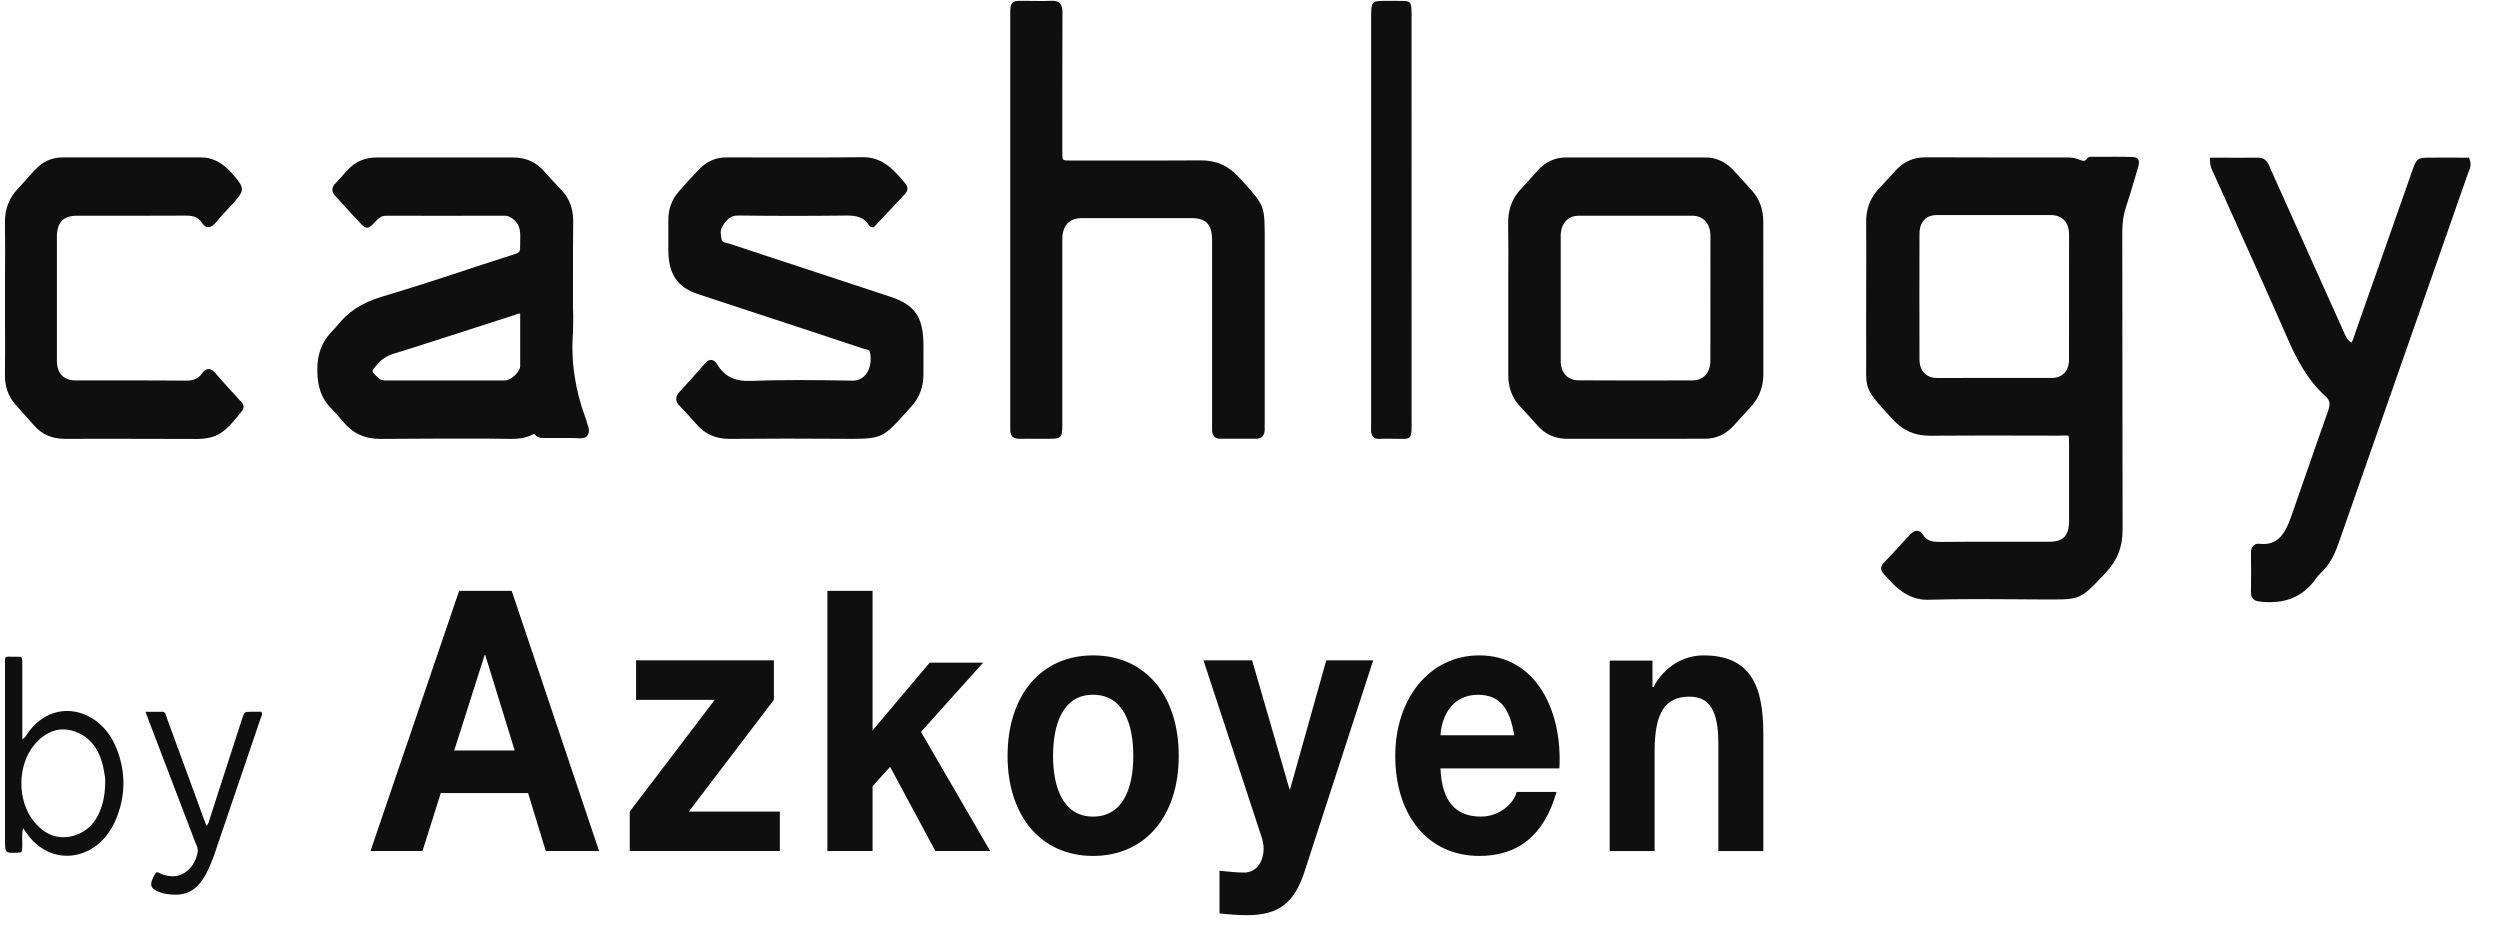
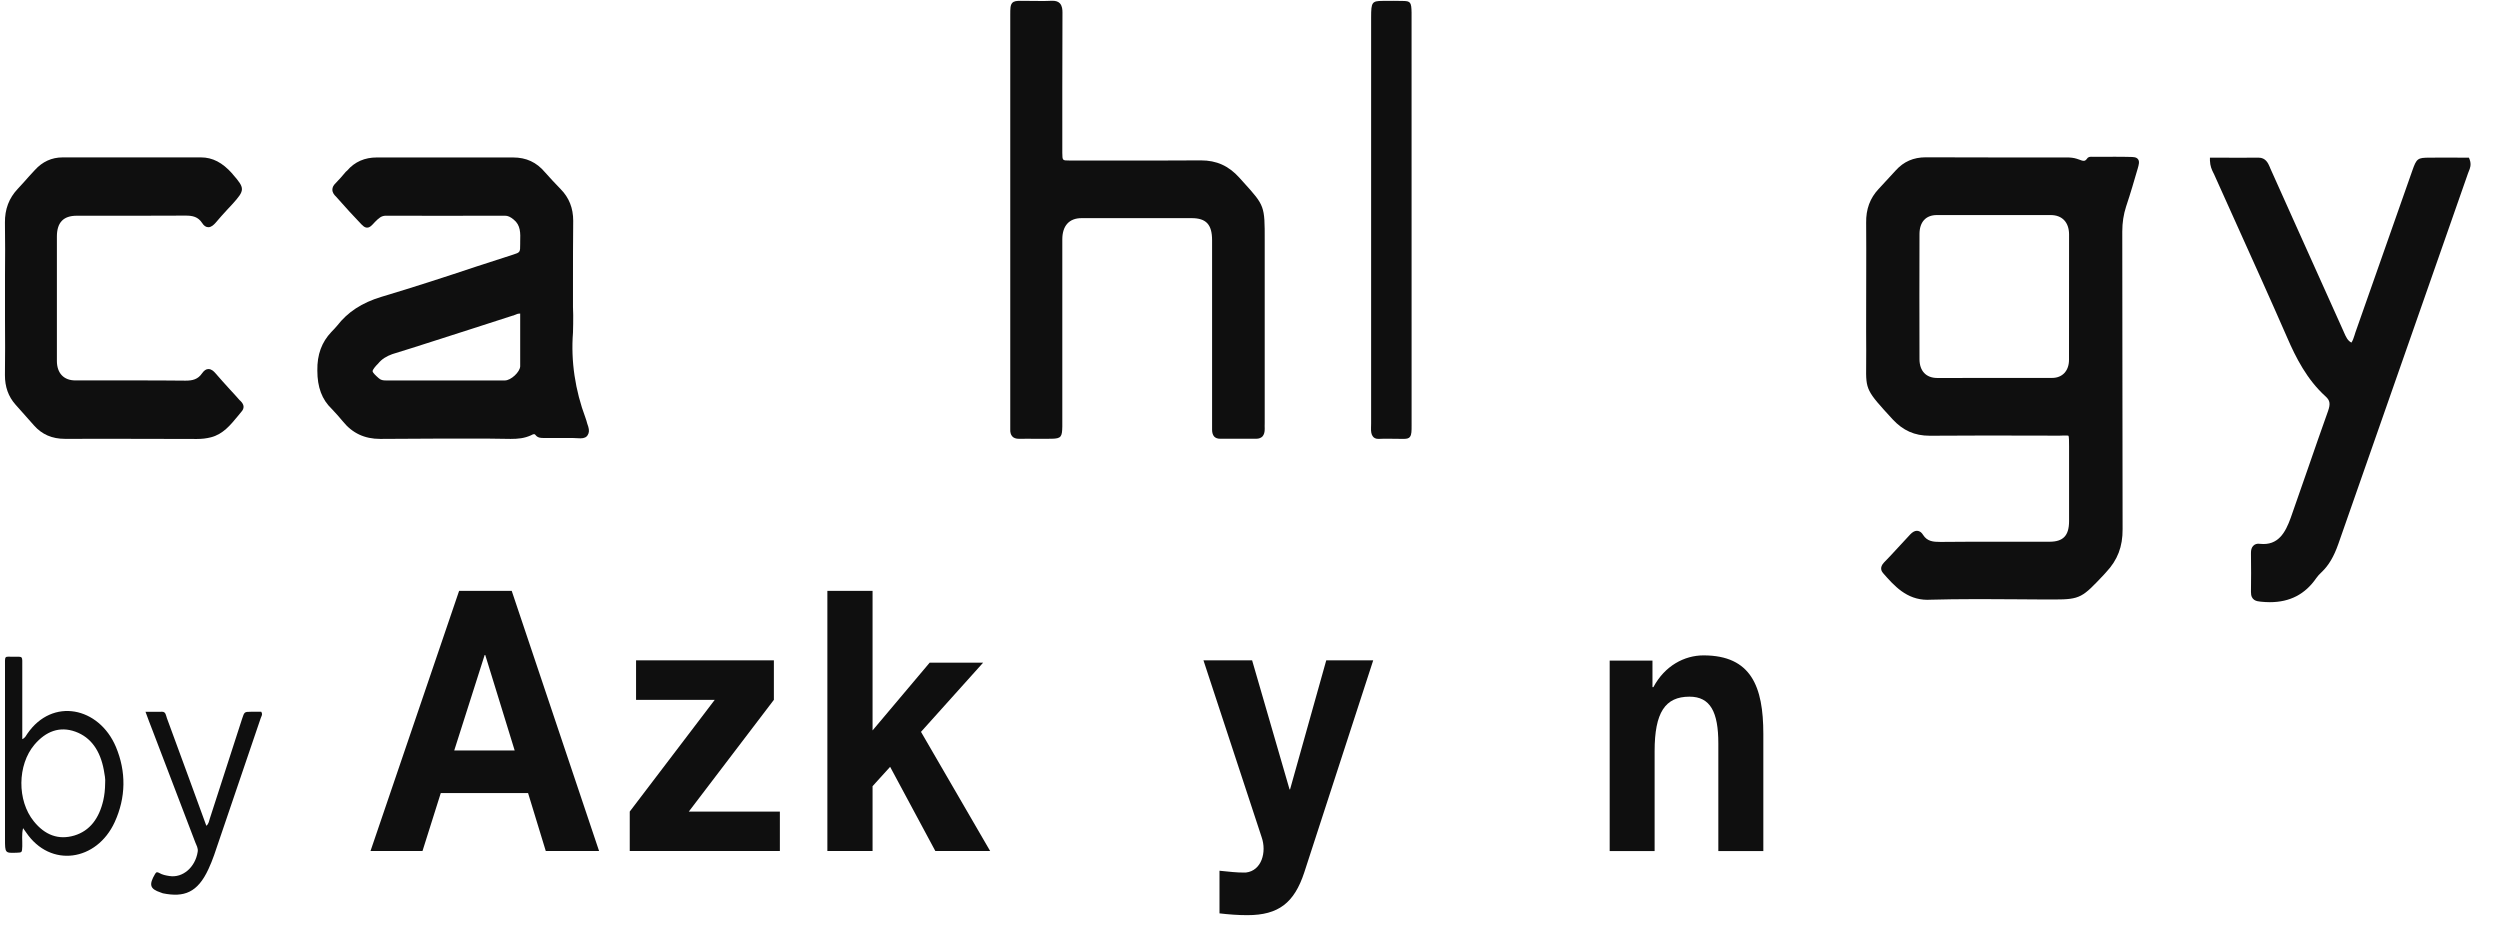
<svg xmlns="http://www.w3.org/2000/svg" width="78" height="29" viewBox="0 0 78 29" fill="none">
  <path d="M14.172 23.415H16.058L15.14 20.437H15.121L14.172 23.415ZM14.324 18.436H15.966L18.691 26.551H17.028L16.476 24.744H13.752L13.182 26.551H11.56L14.324 18.436Z" fill="#0F0F0F" />
  <path d="M19.648 25.321L22.3 21.835H19.845V20.603H24.145V21.835L21.491 25.321H24.332V26.551H19.648V25.321Z" fill="#0F0F0F" />
  <path d="M25.814 18.436H27.224V22.789L29.005 20.676H30.673L28.735 22.834L30.892 26.551H29.182L27.772 23.925L27.224 24.529V26.551H25.814V18.436Z" fill="#0F0F0F" />
-   <path d="M34.102 25.478C35.071 25.478 35.359 24.525 35.359 23.584C35.359 22.629 35.071 21.676 34.102 21.676C33.145 21.676 32.855 22.629 32.855 23.584C32.855 24.525 33.145 25.478 34.102 25.478ZM34.102 20.448C35.729 20.448 36.777 21.688 36.777 23.584C36.777 25.465 35.729 26.705 34.102 26.705C32.486 26.705 31.436 25.465 31.436 23.584C31.436 21.688 32.486 20.448 34.102 20.448Z" fill="#0F0F0F" />
  <path d="M40.692 27.223C40.38 28.167 39.893 28.553 38.916 28.553C38.626 28.553 38.336 28.531 38.048 28.497V27.167C38.316 27.19 38.596 27.233 38.873 27.223C39.363 27.167 39.526 26.586 39.363 26.119L37.548 20.603H39.066L40.234 24.629H40.25L41.379 20.603H42.844L40.692 27.223Z" fill="#0F0F0F" />
-   <path d="M47.241 22.941C47.112 22.113 46.803 21.678 46.117 21.678C45.221 21.678 44.964 22.482 44.944 22.941H47.241ZM44.944 23.974C44.982 25.006 45.421 25.478 46.207 25.478C46.773 25.478 47.23 25.076 47.32 24.709H48.563C48.166 26.108 47.32 26.705 46.157 26.705C44.536 26.705 43.532 25.421 43.532 23.584C43.532 21.803 44.594 20.448 46.157 20.448C47.907 20.448 48.753 22.149 48.653 23.974H44.944Z" fill="#0F0F0F" />
  <path d="M50.222 20.61H51.557V21.438H51.586C51.942 20.771 52.554 20.448 53.149 20.448C54.64 20.448 55.016 21.425 55.016 22.898V26.553H53.612V23.195C53.612 22.218 53.365 21.736 52.712 21.736C51.951 21.736 51.624 22.231 51.624 23.437V26.553H50.222V20.61Z" fill="#0F0F0F" />
  <path d="M0.695 23.062C0.789 23.02 0.815 22.946 0.853 22.892C1.637 21.752 3.088 22.058 3.615 23.3C3.942 24.078 3.929 24.883 3.579 25.649C3.019 26.871 1.574 27.091 0.815 25.972C0.791 25.934 0.766 25.899 0.72 25.838C0.67 26.039 0.702 26.224 0.695 26.404C0.686 26.599 0.692 26.599 0.519 26.605C0.156 26.618 0.156 26.618 0.156 26.173C0.156 24.392 0.154 22.609 0.156 20.828C0.156 20.428 0.124 20.493 0.428 20.491C0.731 20.491 0.693 20.453 0.695 20.811V22.774V23.062ZM3.281 24.426C3.293 24.315 3.265 24.164 3.238 24.017C3.127 23.428 2.844 23.005 2.349 22.827C1.862 22.653 1.432 22.814 1.075 23.233C0.54 23.866 0.529 24.977 1.054 25.624C1.4 26.054 1.823 26.215 2.318 26.069C2.805 25.922 3.092 25.534 3.222 24.973C3.259 24.809 3.279 24.637 3.281 24.426Z" fill="#0F0F0F" />
  <path d="M4.54 22.209C4.732 22.209 4.898 22.209 5.062 22.207C5.173 22.207 5.177 22.323 5.207 22.405C5.436 23.021 5.658 23.64 5.887 24.256C6.067 24.753 6.247 25.245 6.438 25.765C6.517 25.698 6.524 25.609 6.547 25.538C6.882 24.503 7.217 23.465 7.552 22.43C7.625 22.209 7.625 22.209 7.826 22.207H8.15C8.205 22.291 8.154 22.346 8.136 22.401C7.653 23.829 7.168 25.254 6.681 26.678C6.628 26.827 6.57 26.974 6.505 27.113C6.166 27.85 5.745 28.005 5.081 27.871C5.059 27.864 5.034 27.852 5.011 27.845C4.674 27.734 4.639 27.604 4.842 27.261C4.88 27.197 4.916 27.21 4.965 27.235C5.066 27.294 5.175 27.315 5.288 27.332C5.701 27.397 6.092 27.061 6.168 26.577C6.187 26.461 6.129 26.375 6.094 26.284C5.651 25.117 5.201 23.951 4.757 22.784C4.686 22.607 4.621 22.428 4.54 22.209Z" fill="#0F0F0F" />
  <path d="M59.888 7.299C59.89 6.925 60.087 6.71 60.43 6.71C61.023 6.708 63.39 6.708 63.983 6.71C64.339 6.71 64.553 6.935 64.555 7.313C64.555 8.618 64.555 9.923 64.553 11.226C64.553 11.568 64.347 11.791 64.027 11.791C62.831 11.793 61.635 11.793 60.439 11.793C60.094 11.791 59.89 11.574 59.888 11.21C59.884 10.735 59.884 7.753 59.888 7.299ZM66.448 4.896C66.287 4.891 66.126 4.891 65.967 4.891L65.321 4.893L65.247 4.891C65.219 4.891 65.154 4.891 65.118 4.947C65.073 5.012 65.039 5.018 65.01 5.018C64.972 5.018 64.925 5 64.876 4.981C64.847 4.971 64.819 4.959 64.787 4.951C64.699 4.924 64.599 4.912 64.481 4.912H62.096C61.429 4.912 60.758 4.912 60.085 4.908C59.702 4.908 59.397 5.041 59.149 5.315C58.993 5.487 58.838 5.652 58.685 5.818L58.611 5.898C58.345 6.182 58.217 6.526 58.224 6.949C58.228 7.493 58.228 8.035 58.226 8.581L58.224 9.776C58.224 10.162 58.222 10.553 58.226 10.944C58.228 11.134 58.226 11.29 58.224 11.42C58.215 12.169 58.228 12.187 59.05 13.083C59.373 13.431 59.733 13.595 60.208 13.595C61.358 13.586 62.509 13.588 63.661 13.591L64.241 13.593C64.299 13.593 64.347 13.591 64.391 13.588H64.47C64.519 13.588 64.534 13.593 64.534 13.595C64.555 13.617 64.555 13.777 64.555 13.916V14.503V16.266C64.553 16.712 64.371 16.902 63.945 16.902H62.187C61.648 16.902 61.11 16.902 60.57 16.908H60.538C60.314 16.908 60.13 16.892 60 16.689C59.935 16.583 59.859 16.561 59.806 16.561C59.738 16.561 59.67 16.601 59.602 16.671C59.393 16.9 59.183 17.125 58.971 17.352L58.779 17.552C58.637 17.704 58.7 17.82 58.749 17.878C59.092 18.268 59.48 18.714 60.138 18.714L60.185 18.712C60.64 18.7 61.133 18.692 61.726 18.692C62.117 18.692 62.509 18.694 62.899 18.698C63.204 18.702 63.507 18.702 63.814 18.704H64.102C64.91 18.704 64.978 18.633 65.637 17.935L65.709 17.855C66.069 17.473 66.229 17.055 66.225 16.507C66.219 14.581 66.219 8.391 66.215 7.225C66.215 6.943 66.255 6.691 66.333 6.448C66.473 6.031 66.594 5.611 66.697 5.258C66.729 5.145 66.759 5.045 66.71 4.973C66.659 4.898 66.56 4.898 66.448 4.896Z" fill="#0F0F0F" />
  <path d="M18.354 13.312C18.337 13.275 18.337 13.248 18.32 13.21C18.303 13.155 18.293 13.099 18.269 13.043C17.945 12.176 17.808 11.272 17.877 10.379C17.884 10.192 17.884 10.006 17.884 9.83C17.884 9.746 17.877 9.663 17.877 9.578V8.823C17.877 8.182 17.877 7.53 17.884 6.887C17.884 6.496 17.757 6.169 17.492 5.9C17.314 5.722 17.16 5.546 17.007 5.379C16.742 5.062 16.418 4.913 16.009 4.913H11.752C11.386 4.913 11.07 5.044 10.831 5.323L10.789 5.36C10.687 5.48 10.585 5.602 10.473 5.714C10.405 5.778 10.37 5.844 10.37 5.919C10.37 6.012 10.431 6.086 10.482 6.132C10.619 6.291 10.763 6.44 10.899 6.597C11.001 6.701 11.096 6.812 11.198 6.916C11.308 7.036 11.369 7.102 11.454 7.102C11.539 7.102 11.598 7.036 11.7 6.924C11.82 6.804 11.898 6.73 12.041 6.73C13.22 6.738 14.389 6.73 15.565 6.73H15.753C15.846 6.73 15.923 6.765 16.026 6.85C16.247 7.027 16.238 7.27 16.23 7.549V7.613C16.23 7.874 16.23 7.874 15.999 7.948L14.874 8.312C13.902 8.637 12.896 8.964 11.898 9.262C11.284 9.448 10.848 9.737 10.516 10.165C10.465 10.23 10.405 10.286 10.336 10.36C10.039 10.676 9.893 11.059 9.901 11.562C9.901 12.083 10.046 12.466 10.346 12.753C10.482 12.894 10.602 13.033 10.694 13.144C10.994 13.517 11.377 13.694 11.863 13.694H11.88C12.989 13.684 14.089 13.684 15.19 13.684L15.931 13.694C16.162 13.694 16.357 13.676 16.564 13.583C16.598 13.564 16.632 13.546 16.666 13.546C16.674 13.546 16.691 13.546 16.717 13.583C16.785 13.665 16.888 13.665 16.956 13.665H17.663C17.808 13.665 17.962 13.665 18.115 13.676C18.225 13.676 18.303 13.639 18.337 13.572C18.379 13.508 18.388 13.424 18.354 13.312ZM16.23 11.431C16.221 11.609 15.94 11.87 15.753 11.87H12.041C11.949 11.87 11.88 11.86 11.812 11.796C11.727 11.721 11.625 11.628 11.625 11.58C11.625 11.535 11.717 11.421 11.795 11.347C11.915 11.198 12.059 11.115 12.239 11.049C13.057 10.799 13.875 10.527 14.696 10.267C15.13 10.128 15.556 9.988 15.992 9.849C16.009 9.849 16.033 9.839 16.05 9.83C16.111 9.801 16.162 9.783 16.23 9.783V11.431Z" fill="#0F0F0F" />
  <path d="M38.666 5.542C38.332 5.172 37.953 5.004 37.471 5.004H37.451C36.398 5.012 35.346 5.01 34.293 5.008H33.366C33.147 5.008 33.147 5.008 33.144 4.773C33.144 4.773 33.142 0.812 33.149 0.389C33.149 0.305 33.142 0.186 33.07 0.106C33.019 0.051 32.944 0.024 32.84 0.024H32.813C32.706 0.031 32.598 0.031 32.491 0.031L31.849 0.026C31.722 0.026 31.639 0.031 31.581 0.092C31.52 0.164 31.52 0.266 31.52 0.472V13.122V13.214C31.522 13.271 31.522 13.331 31.52 13.392C31.515 13.486 31.535 13.56 31.581 13.613C31.626 13.666 31.696 13.691 31.798 13.691C31.873 13.689 31.953 13.689 32.034 13.689L32.513 13.691C32.611 13.691 32.711 13.689 32.81 13.689C33.11 13.685 33.138 13.625 33.144 13.308V13.138V7.469C33.144 7.044 33.359 6.806 33.744 6.806H35.197H37.179C37.634 6.806 37.817 7.007 37.817 7.494V13.136V13.237C37.819 13.294 37.819 13.351 37.817 13.409C37.817 13.501 37.84 13.57 37.881 13.619C37.925 13.666 37.987 13.689 38.07 13.689H39.195C39.278 13.689 39.346 13.662 39.391 13.615C39.438 13.56 39.461 13.482 39.459 13.378C39.455 13.318 39.459 13.259 39.459 13.198V13.106V11.461V7.623V7.49C39.461 6.432 39.455 6.414 38.812 5.704L38.666 5.542Z" fill="#0F0F0F" />
-   <path d="M53.365 7.348C53.365 8.656 53.365 9.959 53.363 11.266C53.363 11.626 53.144 11.866 52.821 11.868C51.63 11.873 50.435 11.873 49.244 11.866C48.919 11.866 48.696 11.63 48.694 11.273C48.691 10.805 48.694 10.334 48.694 9.86V9.295V8.714C48.694 8.261 48.691 7.808 48.694 7.357C48.696 6.978 48.913 6.73 49.255 6.73H51.026H52.795C53.138 6.73 53.363 6.974 53.365 7.348ZM54.643 5.925C54.569 5.845 54.499 5.766 54.428 5.687C54.312 5.559 54.197 5.431 54.08 5.307C53.833 5.044 53.536 4.912 53.21 4.912C51.764 4.912 50.318 4.91 48.87 4.912C48.517 4.912 48.213 5.05 47.971 5.323L47.888 5.416C47.749 5.574 47.611 5.731 47.464 5.884C47.182 6.176 47.048 6.533 47.054 6.974C47.065 7.522 47.061 8.079 47.058 8.617V9.31V10.011C47.061 10.569 47.061 11.128 47.058 11.688C47.054 12.081 47.173 12.406 47.422 12.677C47.613 12.882 47.8 13.085 47.983 13.291C48.222 13.558 48.526 13.691 48.891 13.691H51.047L53.193 13.689C53.54 13.689 53.844 13.552 54.093 13.279C54.167 13.198 54.239 13.118 54.31 13.039C54.416 12.921 54.522 12.805 54.63 12.69C54.884 12.412 55.017 12.071 55.017 11.668C55.017 10.083 55.017 8.499 55.015 6.914C55.015 6.527 54.89 6.194 54.643 5.925Z" fill="#0F0F0F" />
-   <path d="M27.774 9.256C26.102 8.706 24.429 8.155 22.756 7.603C22.73 7.597 22.702 7.591 22.675 7.582C22.572 7.558 22.532 7.543 22.517 7.483C22.486 7.336 22.466 7.187 22.524 7.088C22.662 6.856 22.787 6.724 23.024 6.724H23.026C24.125 6.739 25.22 6.739 26.319 6.726L26.402 6.724C26.728 6.724 26.951 6.776 27.113 7.03C27.144 7.08 27.195 7.086 27.208 7.086L27.253 7.098L27.572 6.759C27.782 6.538 27.993 6.317 28.21 6.081C28.265 6.025 28.39 5.897 28.25 5.731C27.908 5.324 27.555 4.904 26.934 4.904C25.803 4.918 24.671 4.914 23.54 4.912L22.666 4.91C22.328 4.91 22.035 5.04 21.796 5.297C21.586 5.52 21.38 5.744 21.18 5.973C20.957 6.223 20.846 6.534 20.852 6.896V7.353V7.81C20.857 8.551 21.131 8.962 21.775 9.175C22.436 9.394 23.098 9.612 23.759 9.829L25.337 10.348C25.869 10.522 26.402 10.698 26.93 10.876C26.953 10.884 26.981 10.89 27.008 10.898C27.102 10.915 27.128 10.927 27.14 10.979C27.198 11.227 27.157 11.479 27.032 11.657C26.96 11.757 26.828 11.877 26.604 11.877L26.57 11.875C26.017 11.866 25.463 11.858 24.91 11.858C24.369 11.858 23.893 11.866 23.453 11.883C22.938 11.908 22.615 11.757 22.381 11.376C22.358 11.339 22.29 11.229 22.183 11.229C22.118 11.229 22.06 11.267 21.996 11.337C21.73 11.643 21.462 11.945 21.188 12.241C21.127 12.311 21.099 12.377 21.099 12.448C21.099 12.541 21.154 12.613 21.205 12.663C21.38 12.847 21.55 13.029 21.715 13.219C21.981 13.54 22.324 13.693 22.756 13.693H22.775C23.957 13.682 25.139 13.682 26.319 13.691L26.587 13.693C27.523 13.693 27.606 13.602 28.248 12.888L28.442 12.673C28.688 12.402 28.812 12.067 28.812 11.684V11.304V10.774C28.81 9.893 28.546 9.51 27.774 9.256Z" fill="#0F0F0F" />
  <path d="M77.051 4.97L77.03 4.919L76.199 4.917L75.804 4.919C75.429 4.919 75.397 4.944 75.263 5.326L73.488 10.374C73.477 10.404 73.469 10.433 73.46 10.464C73.433 10.546 73.409 10.623 73.365 10.689C73.246 10.631 73.192 10.507 73.131 10.368L73.116 10.333C72.774 9.578 72.436 8.825 72.099 8.071L71.638 7.046C71.371 6.453 71.105 5.856 70.837 5.261L70.818 5.213C70.765 5.091 70.689 4.919 70.47 4.919C70.277 4.921 70.084 4.921 69.888 4.921L68.95 4.919V5.009C68.956 5.181 69.007 5.291 69.05 5.379L69.075 5.428C69.313 5.96 69.553 6.492 69.793 7.024C70.311 8.171 70.848 9.361 71.362 10.537C71.628 11.153 71.98 11.848 72.56 12.37C72.696 12.493 72.713 12.601 72.636 12.822C72.426 13.407 72.222 13.998 72.018 14.587C71.834 15.108 71.655 15.63 71.472 16.152C71.307 16.61 71.084 17.027 70.517 16.968C70.417 16.951 70.347 16.98 70.298 17.033C70.252 17.082 70.228 17.156 70.23 17.256C70.236 17.692 70.236 18.09 70.23 18.467C70.226 18.739 70.409 18.759 70.532 18.772C70.63 18.782 70.727 18.788 70.818 18.788C71.445 18.788 71.921 18.541 72.269 18.035C72.313 17.974 72.366 17.913 72.436 17.849C72.659 17.637 72.817 17.366 72.957 16.968C73.683 14.886 76.382 7.179 77.004 5.402C77.01 5.383 77.017 5.365 77.026 5.346C77.064 5.256 77.115 5.136 77.051 4.97Z" fill="#0F0F0F" />
  <path d="M7.475 12.484C7.374 12.368 7.27 12.254 7.165 12.142C7.015 11.975 6.862 11.809 6.716 11.638C6.669 11.584 6.597 11.514 6.503 11.514C6.43 11.514 6.366 11.559 6.304 11.648C6.174 11.838 6.005 11.876 5.791 11.876H5.77C5.231 11.869 4.695 11.869 4.157 11.869H2.77H2.35C1.989 11.869 1.775 11.642 1.775 11.261C1.773 9.966 1.773 8.671 1.775 7.379C1.775 6.944 1.978 6.731 2.39 6.731H4.266C4.772 6.731 5.272 6.731 5.774 6.727H5.795C6.011 6.727 6.18 6.764 6.306 6.957C6.362 7.046 6.426 7.089 6.502 7.089C6.594 7.089 6.671 7.012 6.721 6.957C6.84 6.814 6.964 6.679 7.09 6.541L7.25 6.369C7.646 5.931 7.646 5.877 7.261 5.436L7.246 5.416C6.94 5.072 6.631 4.911 6.272 4.911H3.108H1.952C1.615 4.911 1.322 5.045 1.087 5.306L0.91 5.498C0.794 5.633 0.673 5.763 0.553 5.893C0.279 6.183 0.149 6.53 0.154 6.948C0.162 7.496 0.162 8.057 0.156 8.597V9.286V9.968C0.16 10.546 0.162 11.125 0.154 11.702C0.153 12.07 0.26 12.37 0.482 12.622C0.579 12.732 0.673 12.839 0.771 12.947C0.871 13.057 0.965 13.164 1.061 13.274C1.309 13.555 1.625 13.692 2.027 13.692C3.108 13.688 4.187 13.692 5.27 13.694L6.144 13.696C6.304 13.696 6.443 13.679 6.58 13.644C6.955 13.549 7.188 13.264 7.413 12.991C7.457 12.937 7.498 12.885 7.541 12.835C7.581 12.79 7.599 12.74 7.599 12.691C7.596 12.606 7.541 12.548 7.498 12.504L7.475 12.484Z" fill="#0F0F0F" />
  <path d="M43.774 0.03C43.679 0.026 43.585 0.026 43.491 0.026L43.137 0.028C42.805 0.03 42.779 0.069 42.779 0.542V13.126V13.206C42.779 13.255 42.78 13.306 42.776 13.355C42.772 13.466 42.786 13.547 42.825 13.605C42.862 13.664 42.921 13.693 43.003 13.693H43.024C43.114 13.688 43.206 13.688 43.297 13.688L43.773 13.693C43.882 13.693 43.949 13.688 43.995 13.623C44.042 13.553 44.042 13.451 44.042 13.267L44.041 0.396C44.036 0.073 44.008 0.032 43.774 0.03Z" fill="#0F0F0F" />
</svg>